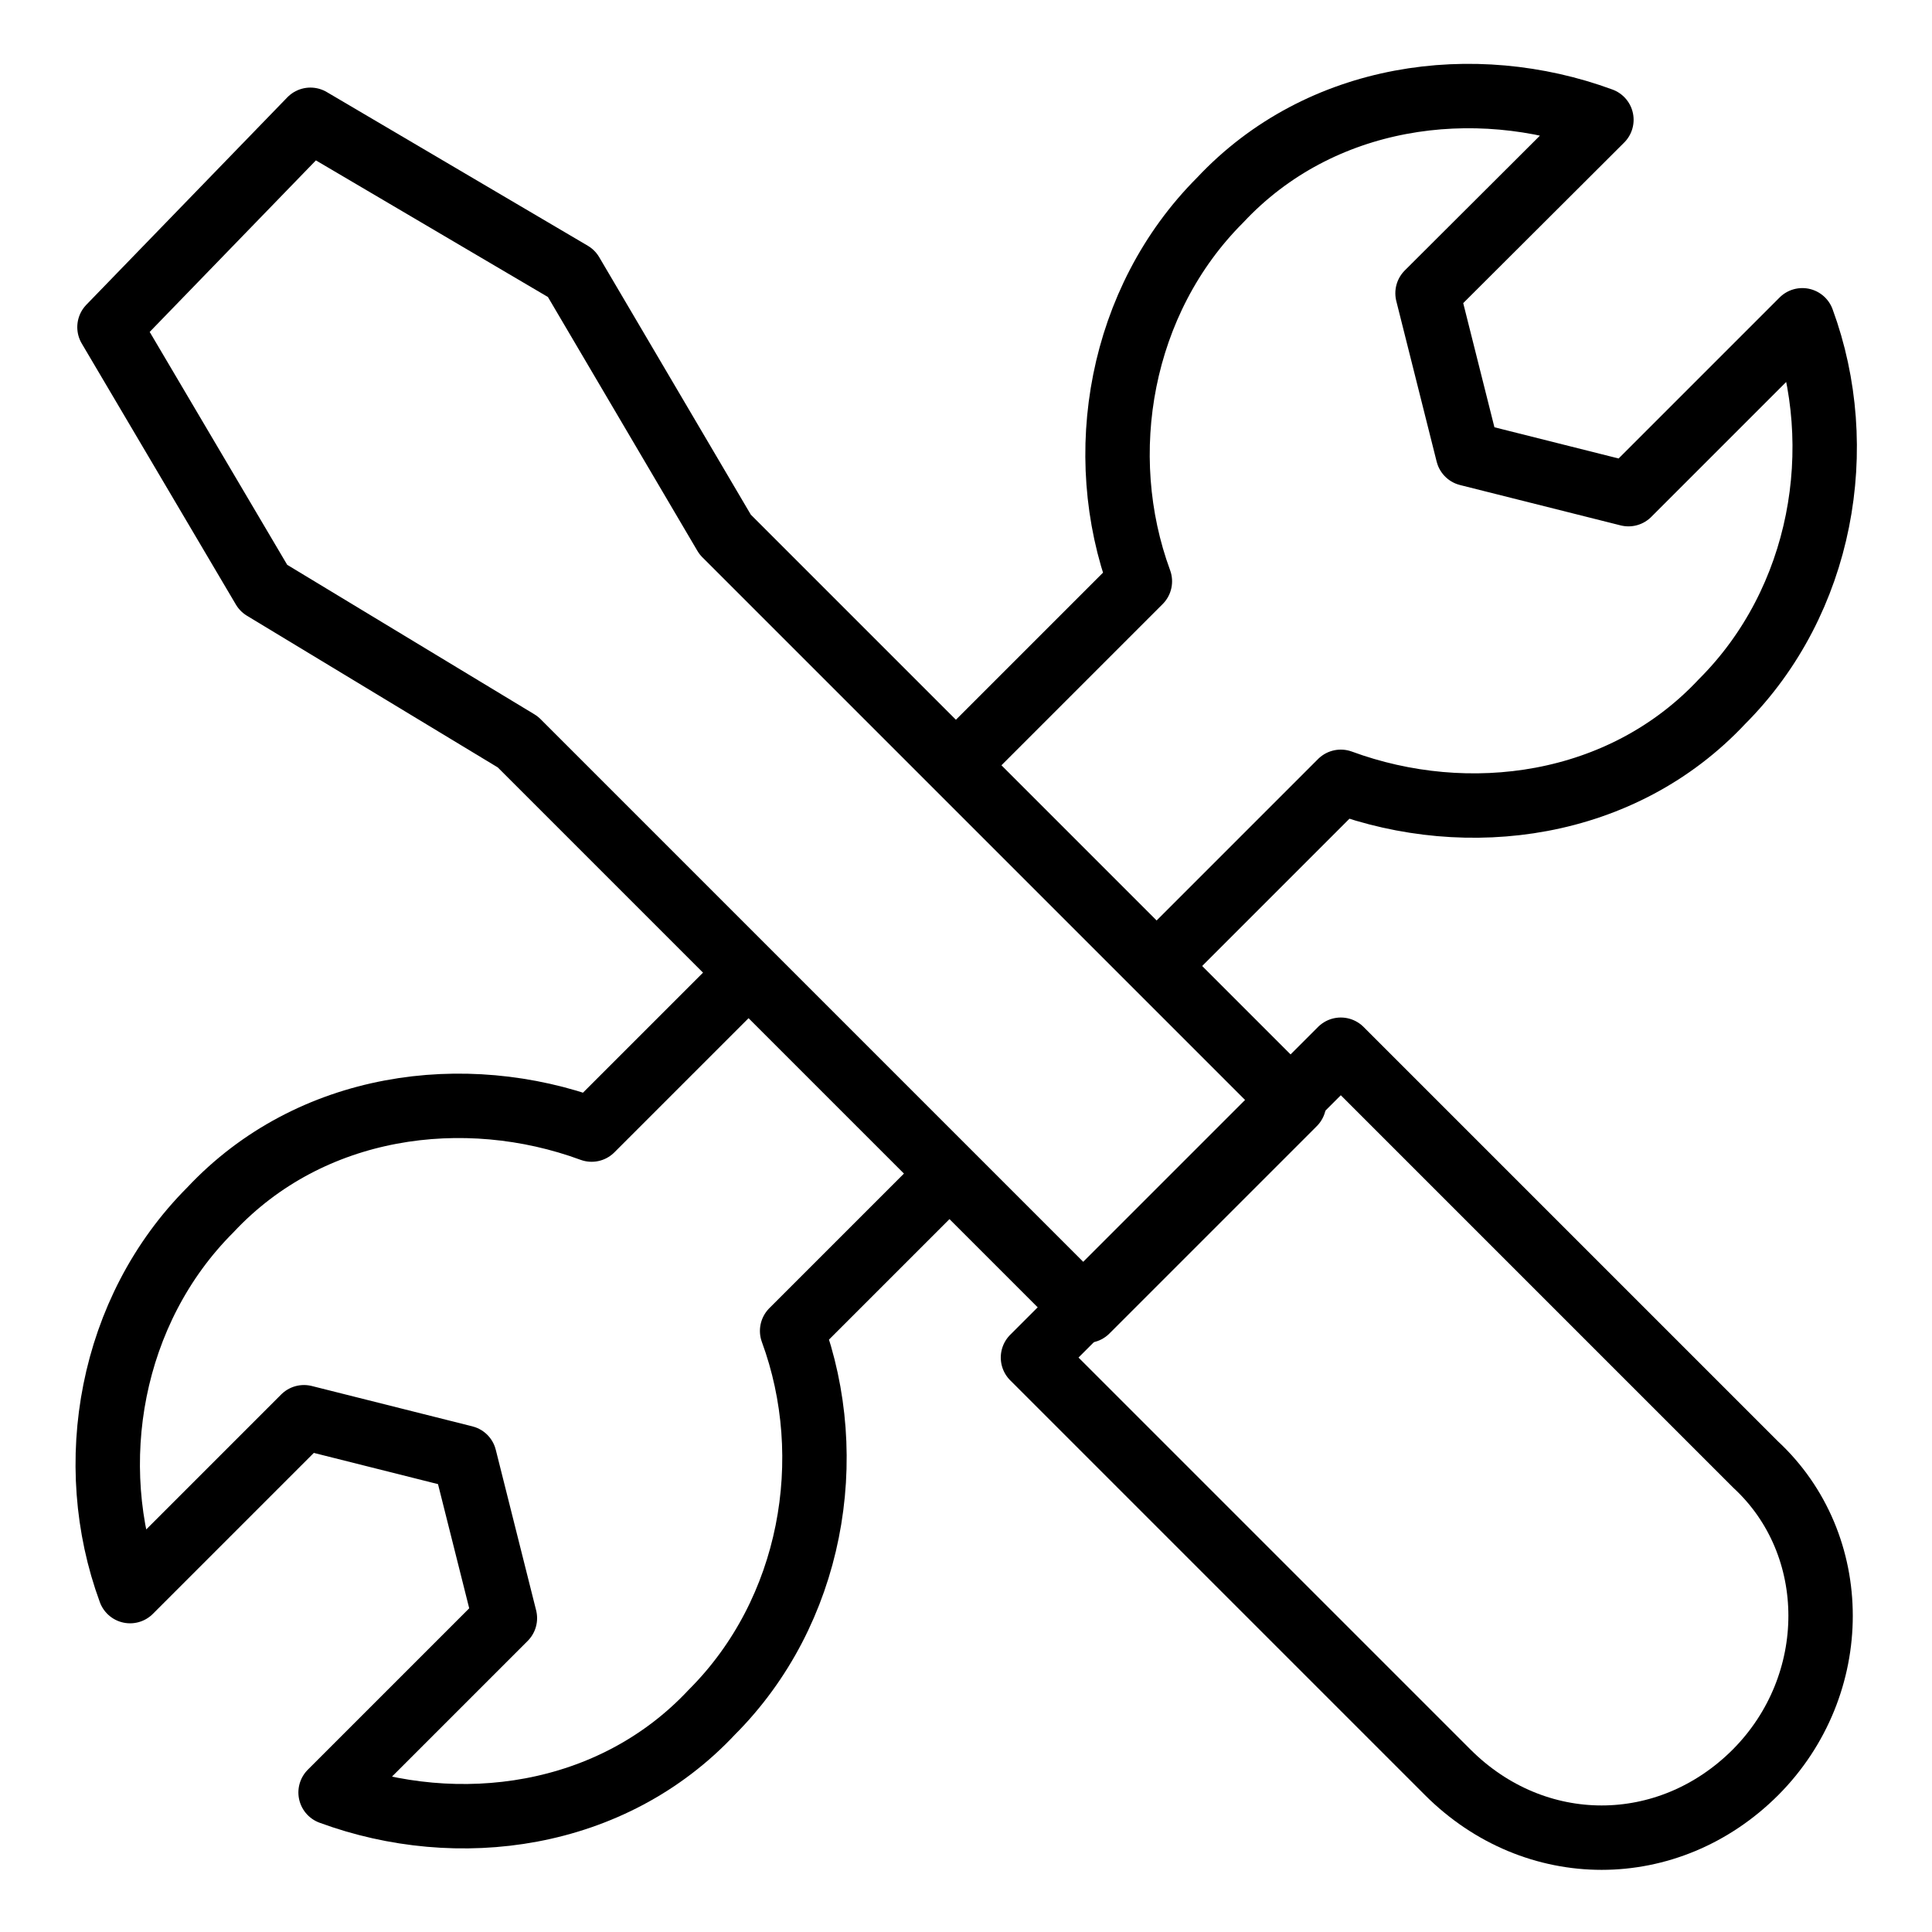
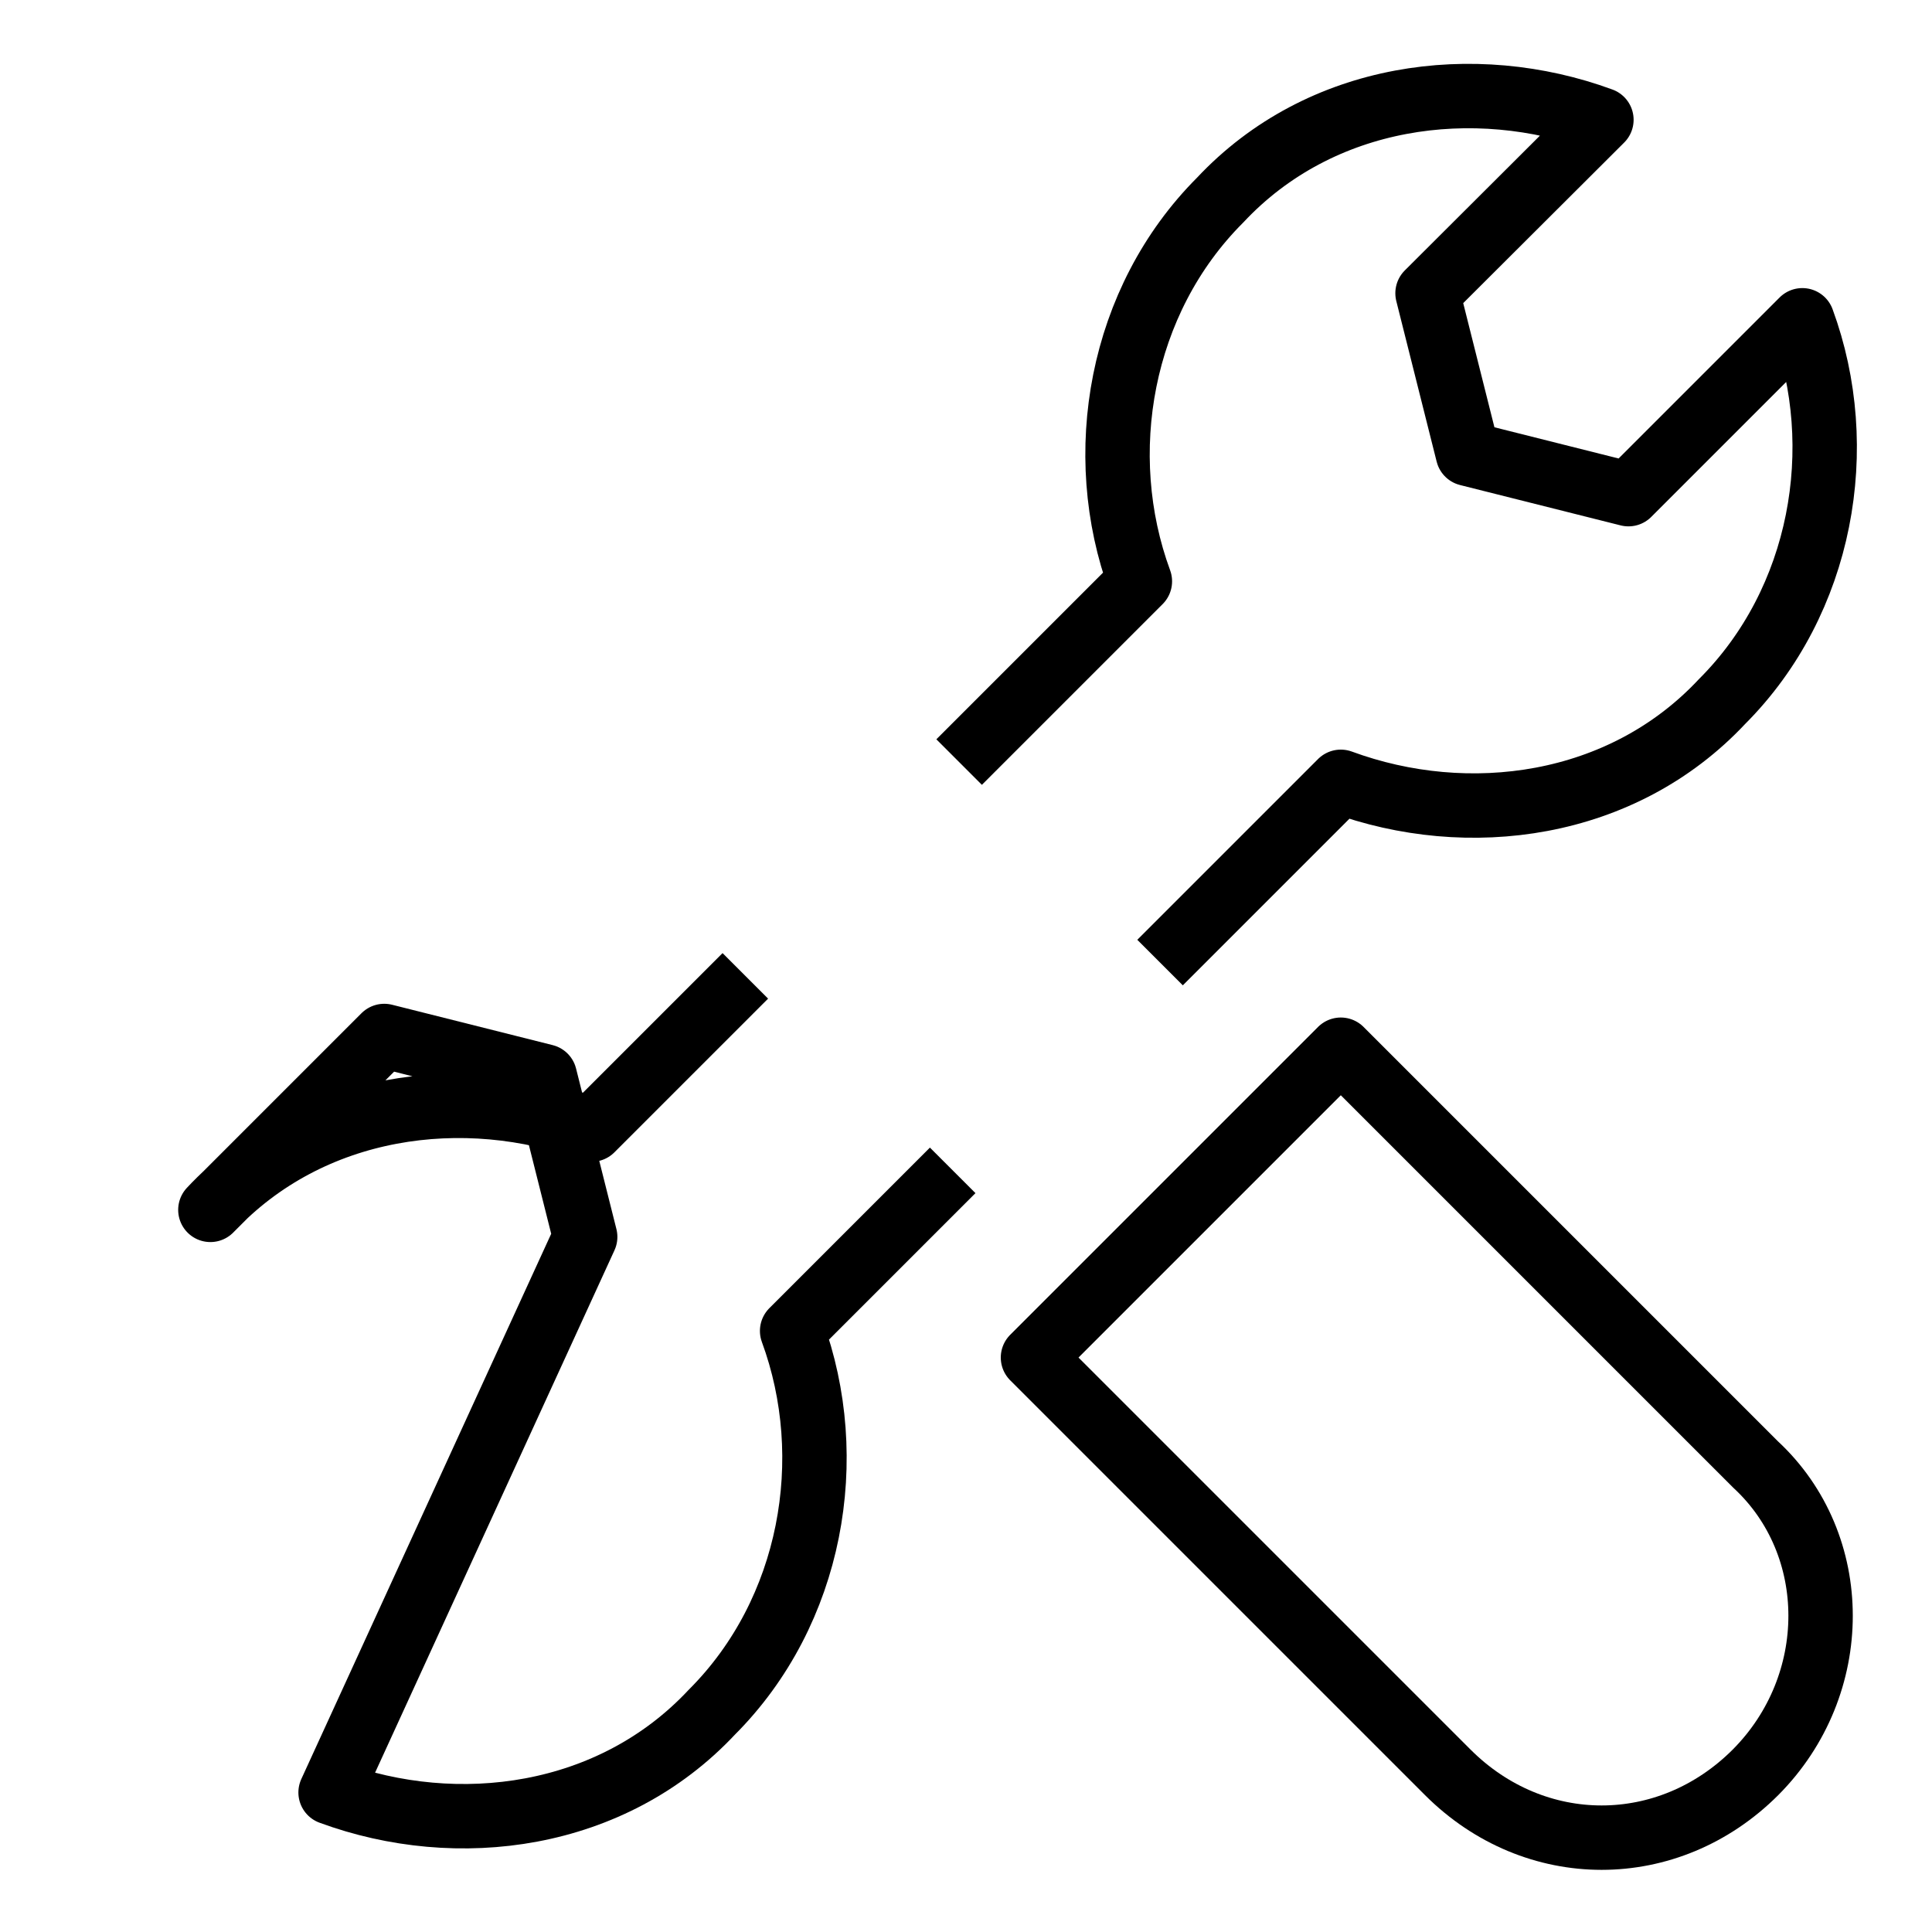
<svg xmlns="http://www.w3.org/2000/svg" version="1.1" id="Icons" x="0px" y="0px" viewBox="0 0 450 450" style="enable-background:new 0 0 450 450;" xml:space="preserve">
  <style type="text/css">
	.st0{fill:none;stroke:#000000;stroke-width:15;stroke-linecap:round;stroke-linejoin:round;stroke-miterlimit:10;}
	.st1{fill:none;stroke:#000000;stroke-width:15;stroke-linejoin:round;stroke-miterlimit:10;}
</style>
  <path class="st0" d="M408.9,412.8L408.9,412.8c-20.3,20.3-51.4,20.3-71.7,0l-96.6-96.6l71.7-71.7l96.6,96.6  C429.1,359.8,429.1,392.5,408.9,412.8z" />
-   <polygon class="st0" points="72.3,27.9 25.5,76.2 61.4,137 120.6,172.8 253.1,305.3 301.4,257 168.9,124.5 133.1,63.7 " />
  <path class="st1" d="M270.2,224.2l42.1-42.1c29.6,10.9,65.5,6.2,88.8-18.7c23.4-23.4,29.6-59.2,18.7-88.8l-40.5,40.5l-37.4-9.4  l-9.4-37.4L373,27.9c-29.6-10.9-65.5-6.2-88.8,18.7c-23.4,23.4-29.6,59.2-18.7,88.8l-42.1,42.1" />
-   <path class="st1" d="M173.6,227.3l-35.8,35.8c-29.6-10.9-65.5-6.2-88.8,18.7c-23.4,23.4-29.6,59.2-18.7,88.8l40.5-40.5l37.4,9.4  l9.4,37.4L77,417.5c29.6,10.9,65.5,6.2,88.8-18.7c23.4-23.4,29.6-59.2,18.7-88.8l37.4-37.4" />
+   <path class="st1" d="M173.6,227.3l-35.8,35.8c-29.6-10.9-65.5-6.2-88.8,18.7l40.5-40.5l37.4,9.4  l9.4,37.4L77,417.5c29.6,10.9,65.5,6.2,88.8-18.7c23.4-23.4,29.6-59.2,18.7-88.8l37.4-37.4" />
</svg>